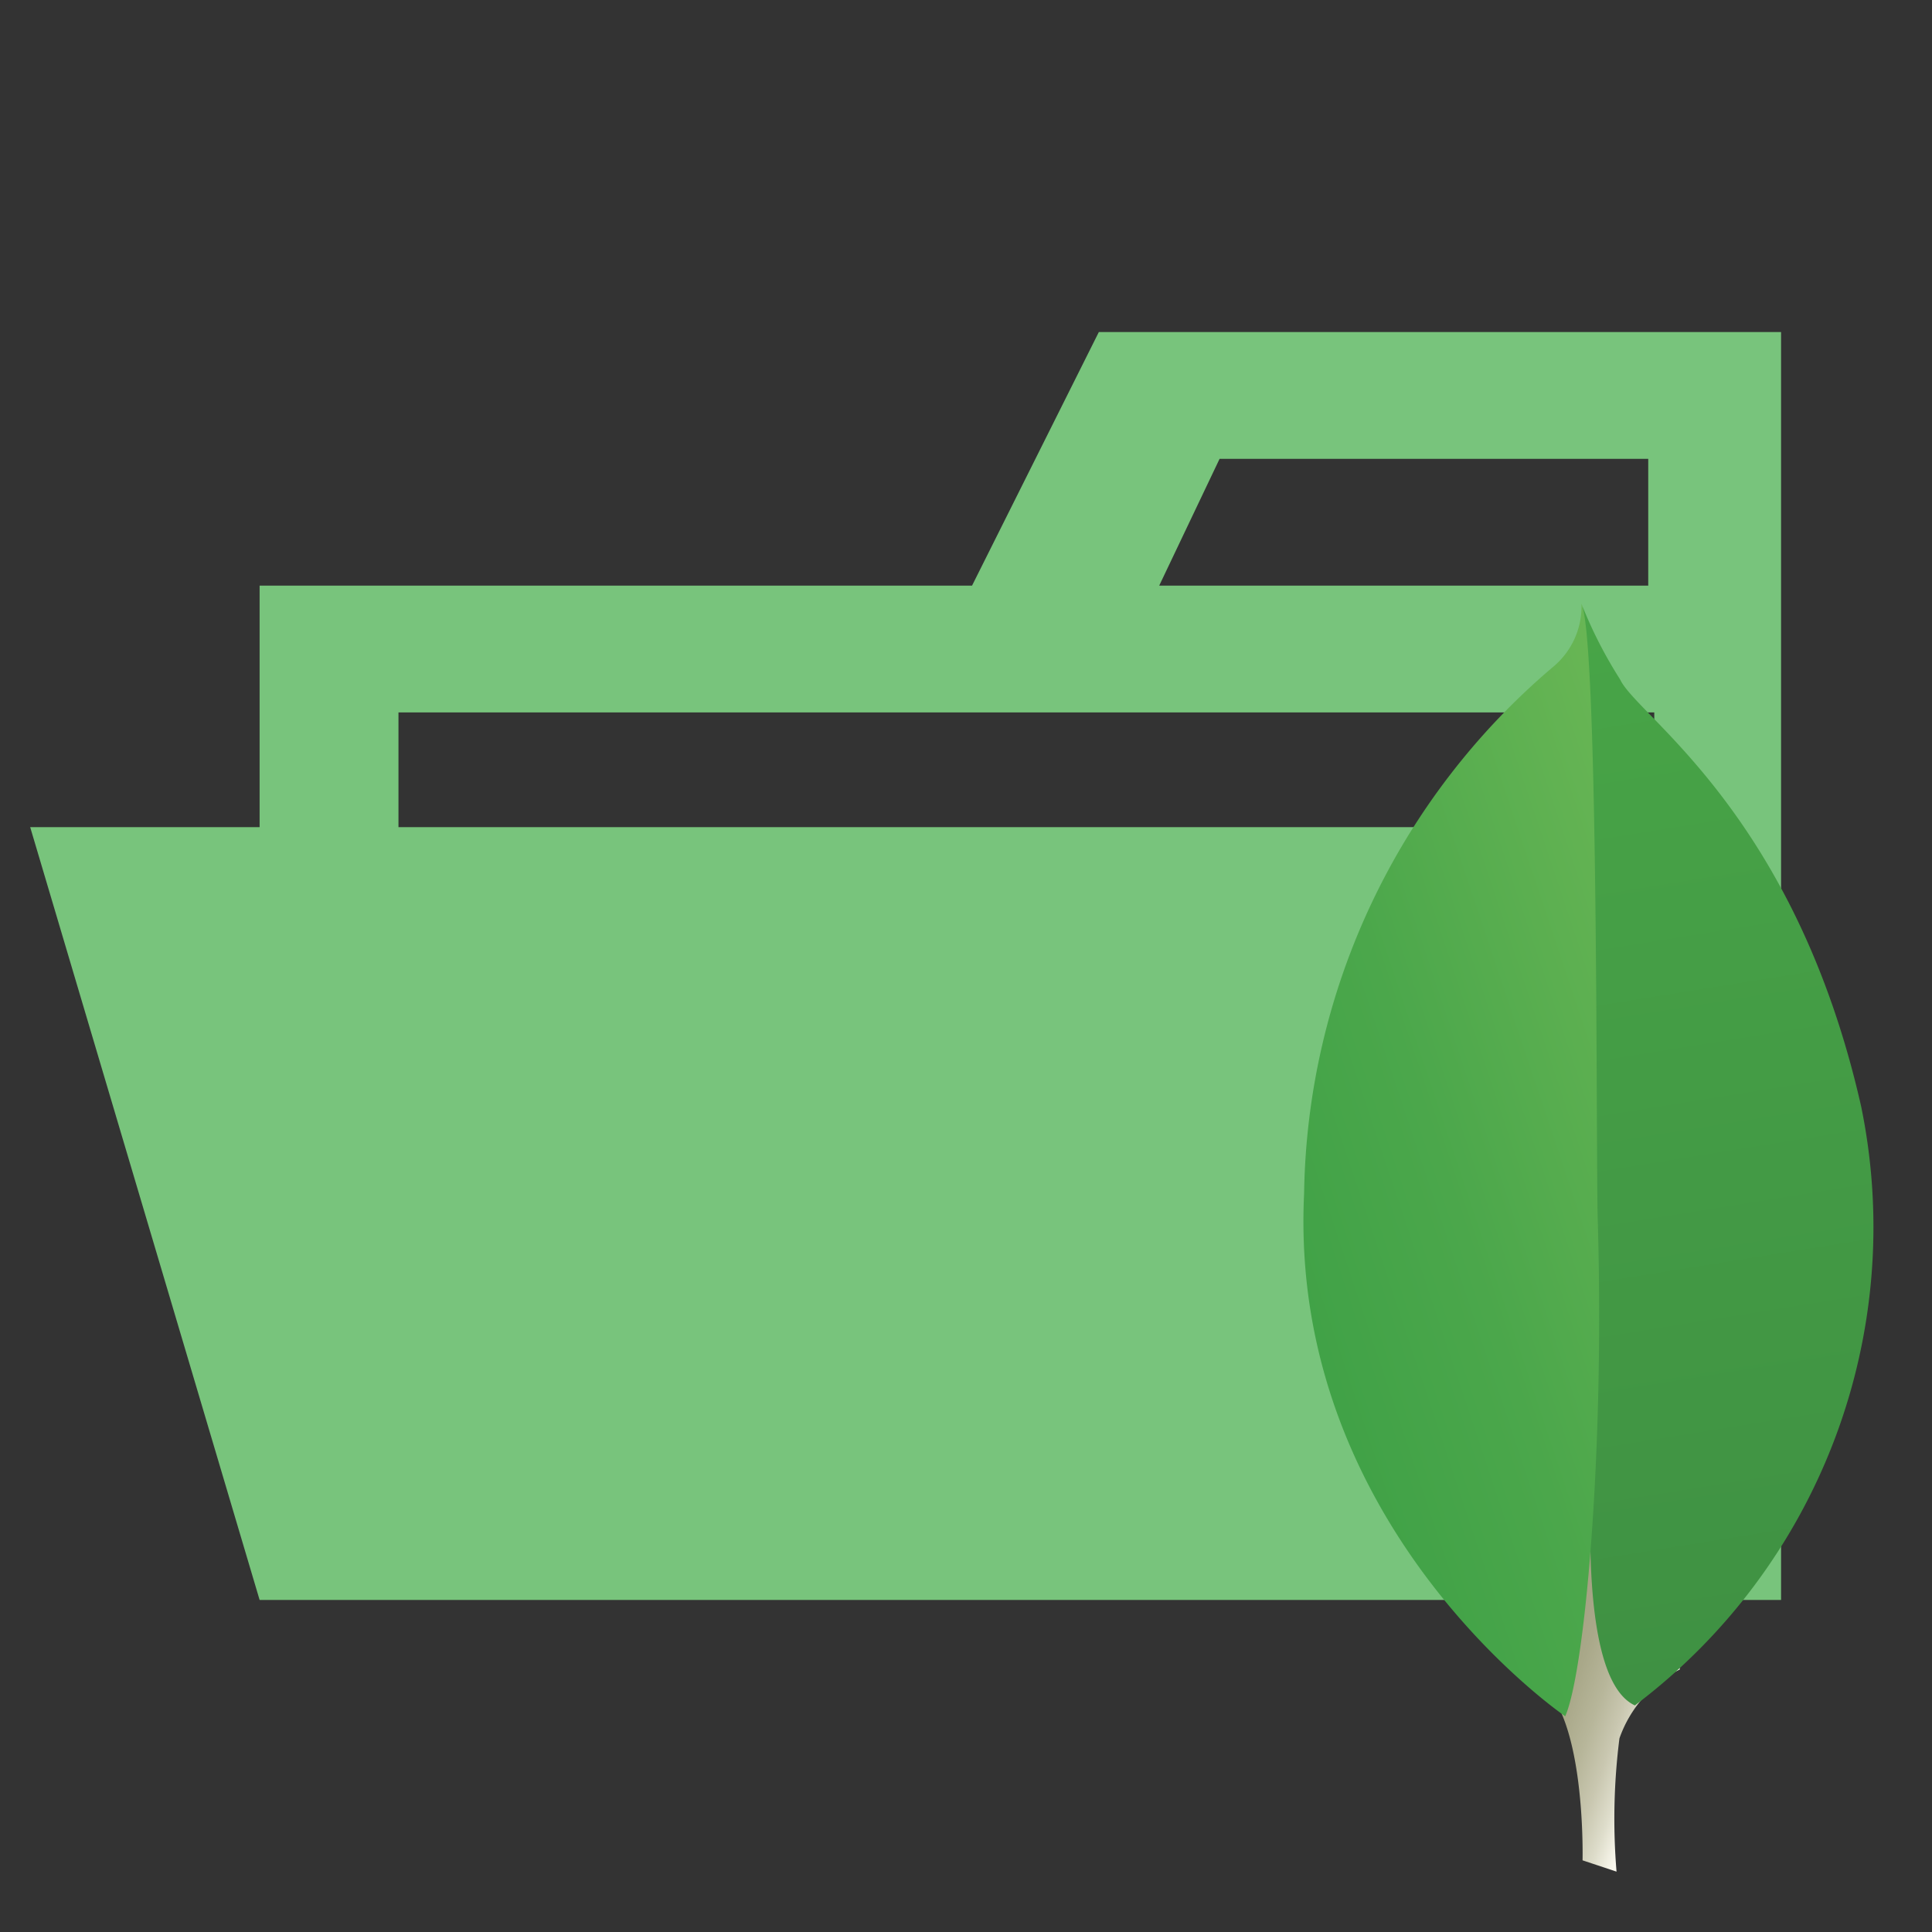
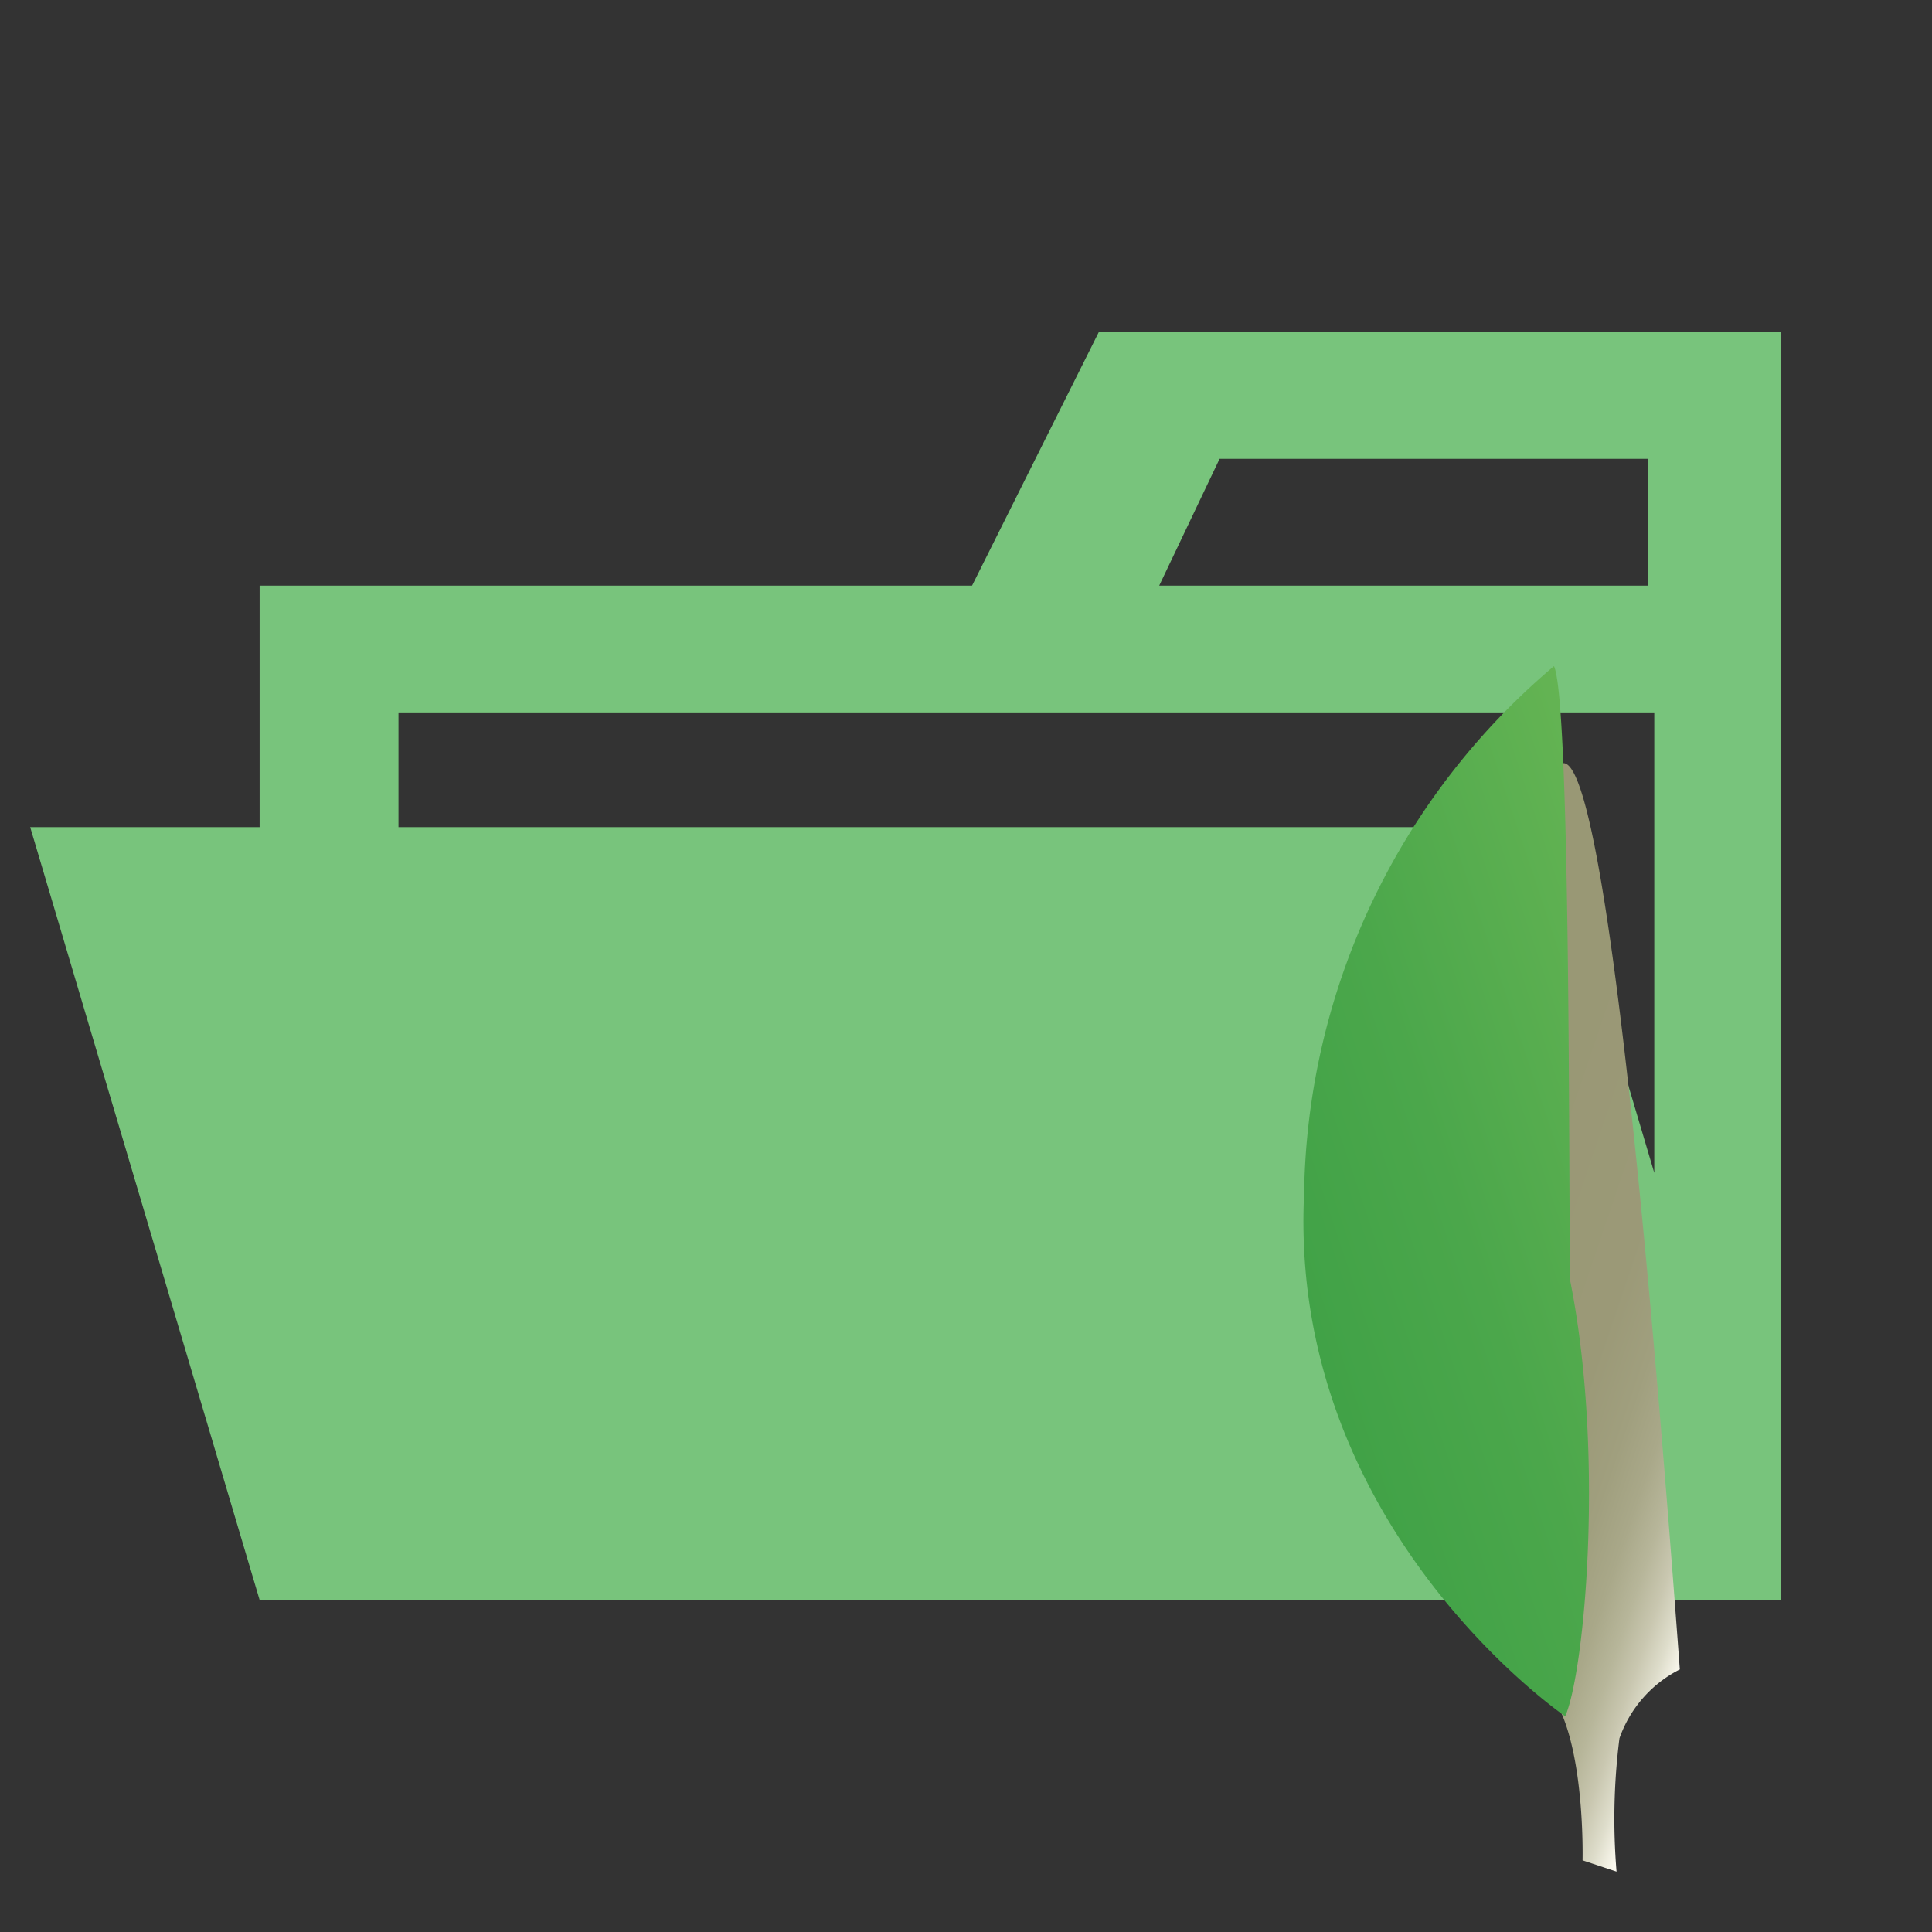
<svg xmlns="http://www.w3.org/2000/svg" width="800px" height="800px" viewBox="0 0 32 32">
  <rect x="0" y="0" width="32" height="32" fill="#333333" stroke="none" />
  <defs>
    <linearGradient id="a" x1="-659.847" y1="839.557" x2="-666.491" y2="839.603" gradientTransform="matrix(-0.977, -0.323, -0.29, 0.877, -378.211, -928.733)" gradientUnits="userSpaceOnUse">
      <stop offset="0.231" stop-color="#999875" />
      <stop offset="0.563" stop-color="#9b9977" />
      <stop offset="0.683" stop-color="#a09f7e" />
      <stop offset="0.768" stop-color="#a9a889" />
      <stop offset="0.837" stop-color="#b7b69a" />
      <stop offset="0.896" stop-color="#c9c7b0" />
      <stop offset="0.948" stop-color="#deddcb" />
      <stop offset="0.994" stop-color="#f8f6eb" />
      <stop offset="1" stop-color="#fbf9ef" />
    </linearGradient>
    <linearGradient id="b" x1="-658.764" y1="827.72" x2="-668.32" y2="844.273" gradientTransform="matrix(-0.977, -0.323, -0.29, 0.877, -378.211, -928.733)" gradientUnits="userSpaceOnUse">
      <stop offset="0" stop-color="#48a547" />
      <stop offset="1" stop-color="#3f9143" />
    </linearGradient>
    <linearGradient id="c" x1="-658.088" y1="839.78" x2="-664.862" y2="835.229" gradientTransform="matrix(-0.977, -0.323, -0.29, 0.877, -378.211, -928.733)" gradientUnits="userSpaceOnUse">
      <stop offset="0" stop-color="#41a247" />
      <stop offset="0.352" stop-color="#4ba74b" />
      <stop offset="0.956" stop-color="#67b554" />
      <stop offset="1" stop-color="#69b655" />
    </linearGradient>
  </defs>
  <title>folder_type_mongodb_opened</title>
  <path d="M27.4,5.5H18.2L16.1,9.7H4.3V26.5H29.5V5.5Zm0,18.7H6.6V11.8H27.4Zm0-14.5H19.2l1-2.1h7.1V9.7Zm-1.7,4H.5L4.3,26.5H29.5Z" style="fill:#78c47c" />
  <path d="M26.775,31l-.563-.187s.072-2.851-.956-3.05c-.678-.786.1-33.556,2.567-.112a2.033,2.033,0,0,0-1,1.142A10.575,10.575,0,0,0,26.775,31Z" style="fill:url(#a)" />
-   <path d="M27.079,28.247a9.917,9.917,0,0,0,3.748-9.919c-1.1-4.864-3.711-6.463-3.992-7.073a7.321,7.321,0,0,1-.619-1.2l.208,13.552S25.993,27.748,27.079,28.247Z" style="fill:url(#b)" />
-   <path d="M25.925,28.427S21.334,25.3,21.6,19.769a11.656,11.656,0,0,1,4.139-8.736A1.3,1.3,0,0,0,26.194,10c.286.615.239,9.182.269,10.184C26.58,24.082,26.247,27.691,25.925,28.427Z" style="fill:url(#c)" />
+   <path d="M25.925,28.427S21.334,25.3,21.6,19.769a11.656,11.656,0,0,1,4.139-8.736c.286.615.239,9.182.269,10.184C26.58,24.082,26.247,27.691,25.925,28.427Z" style="fill:url(#c)" />
</svg>